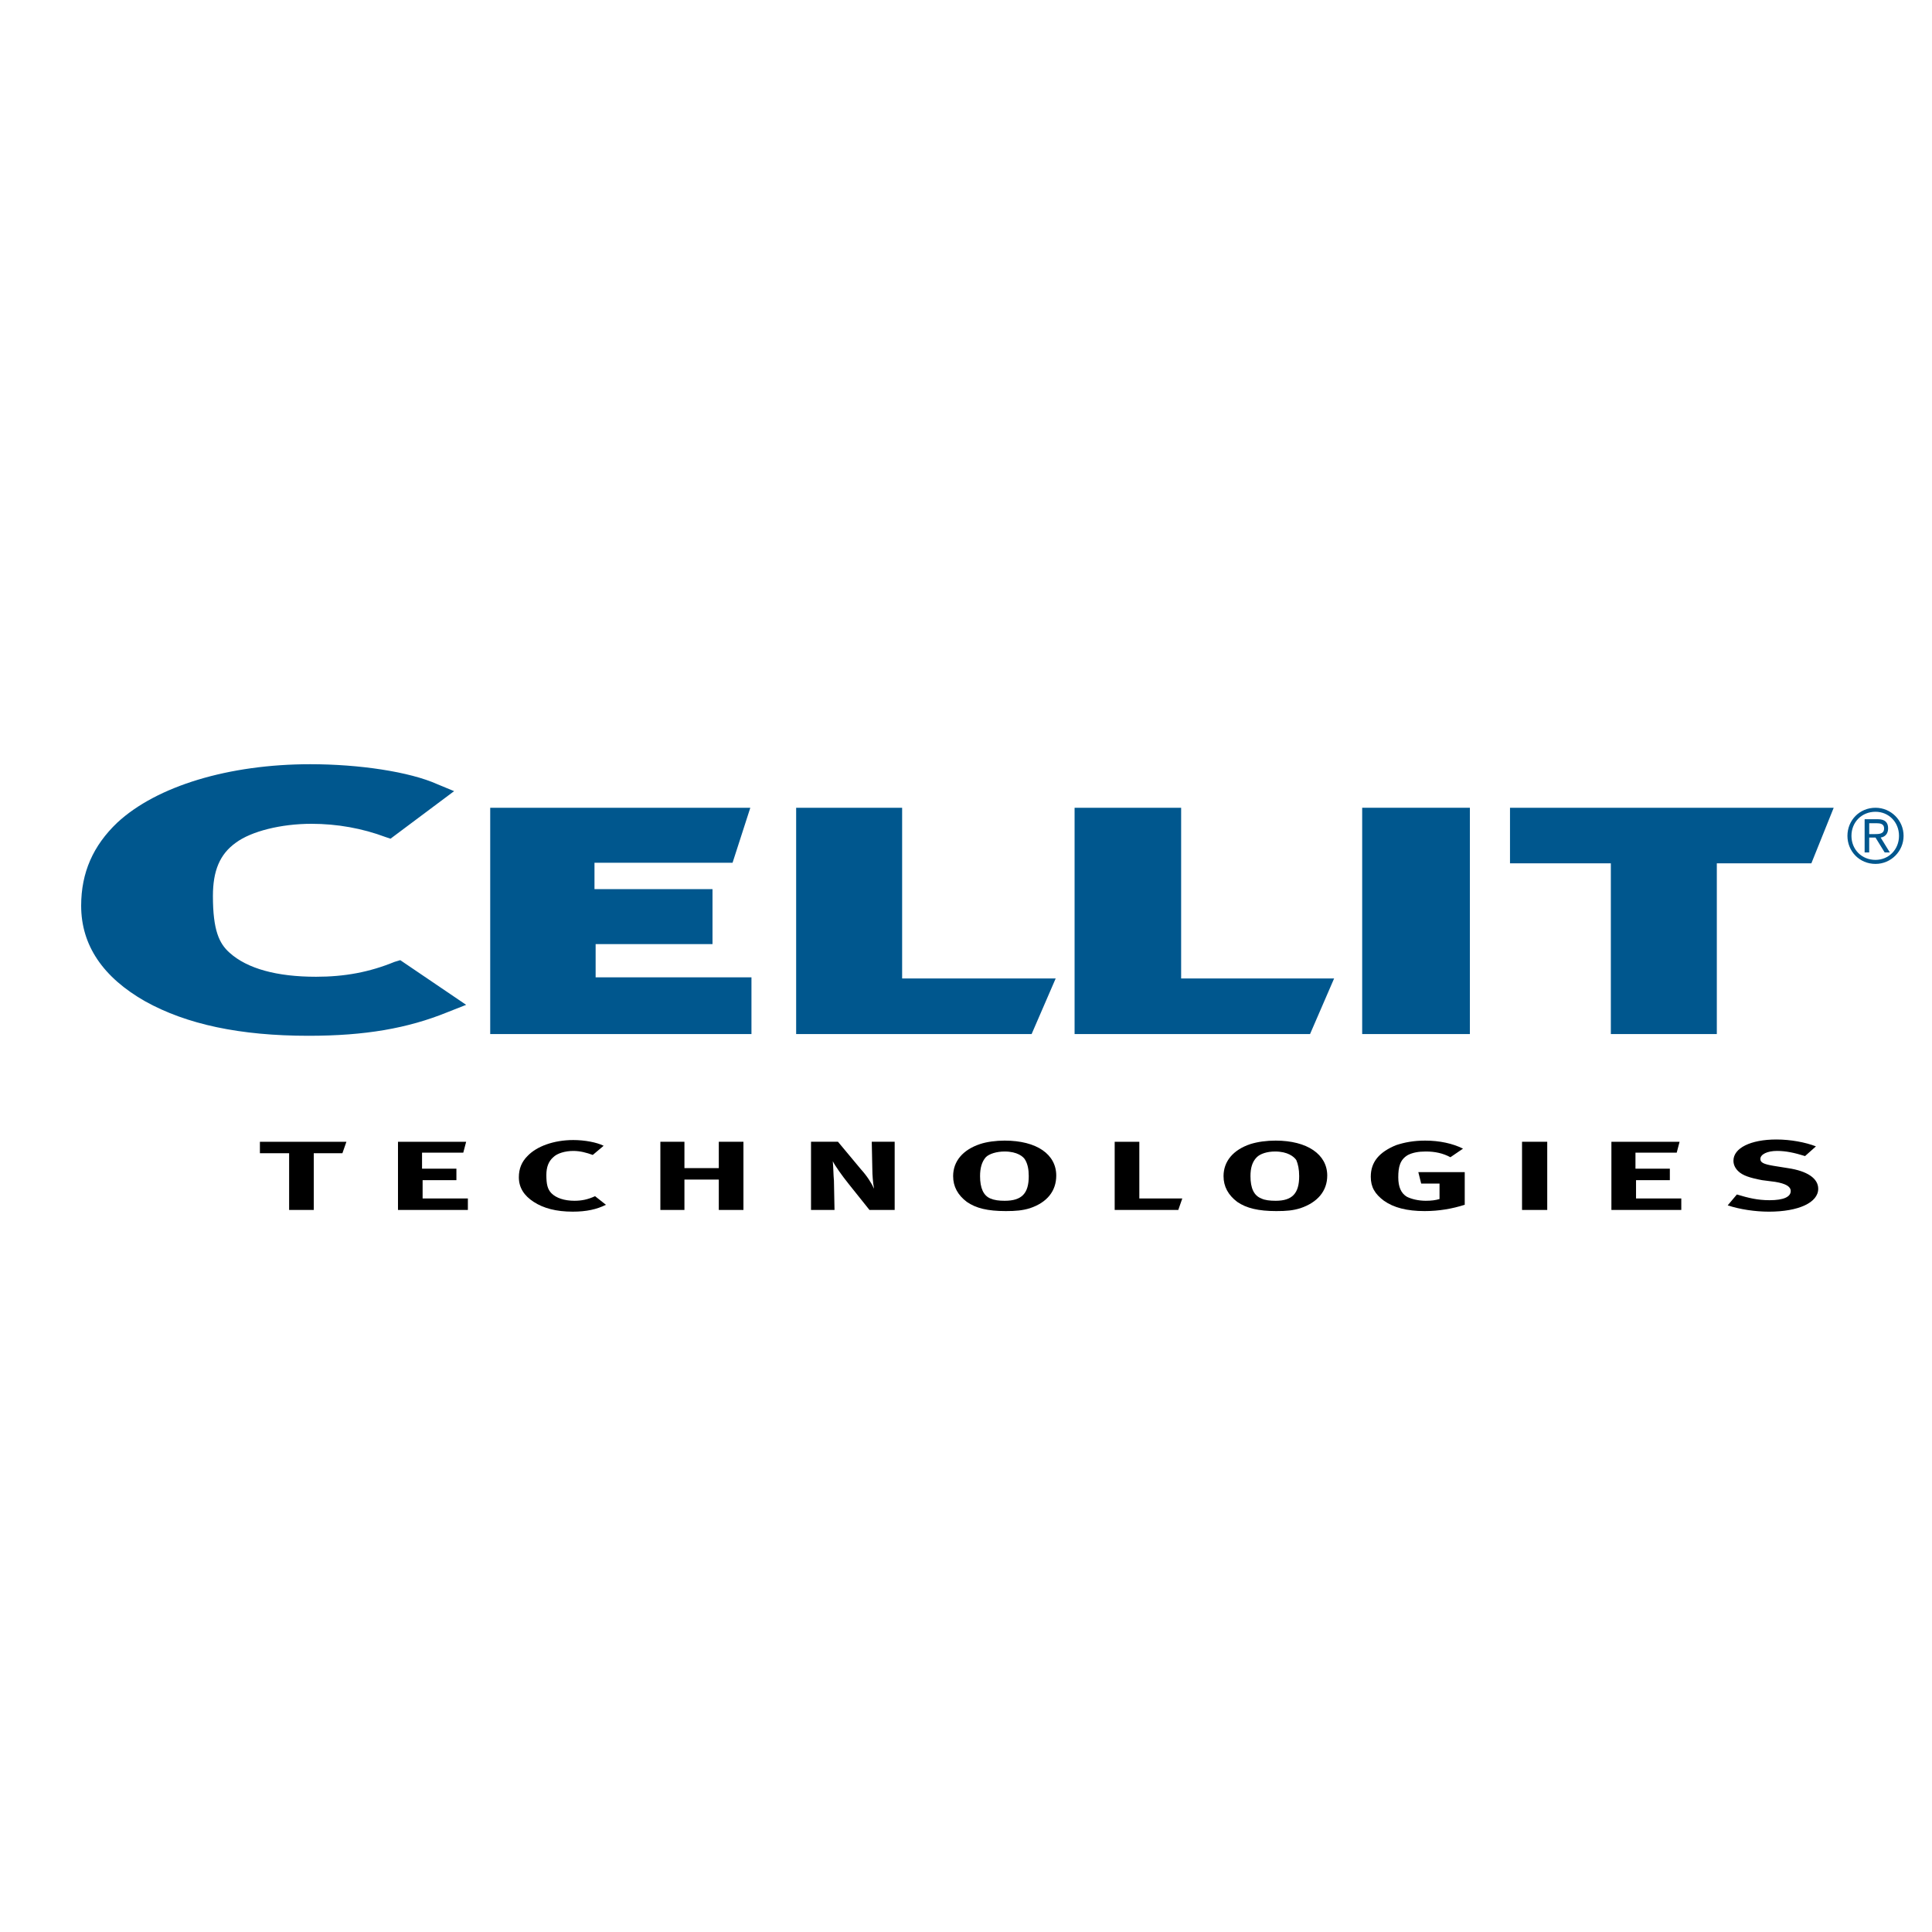
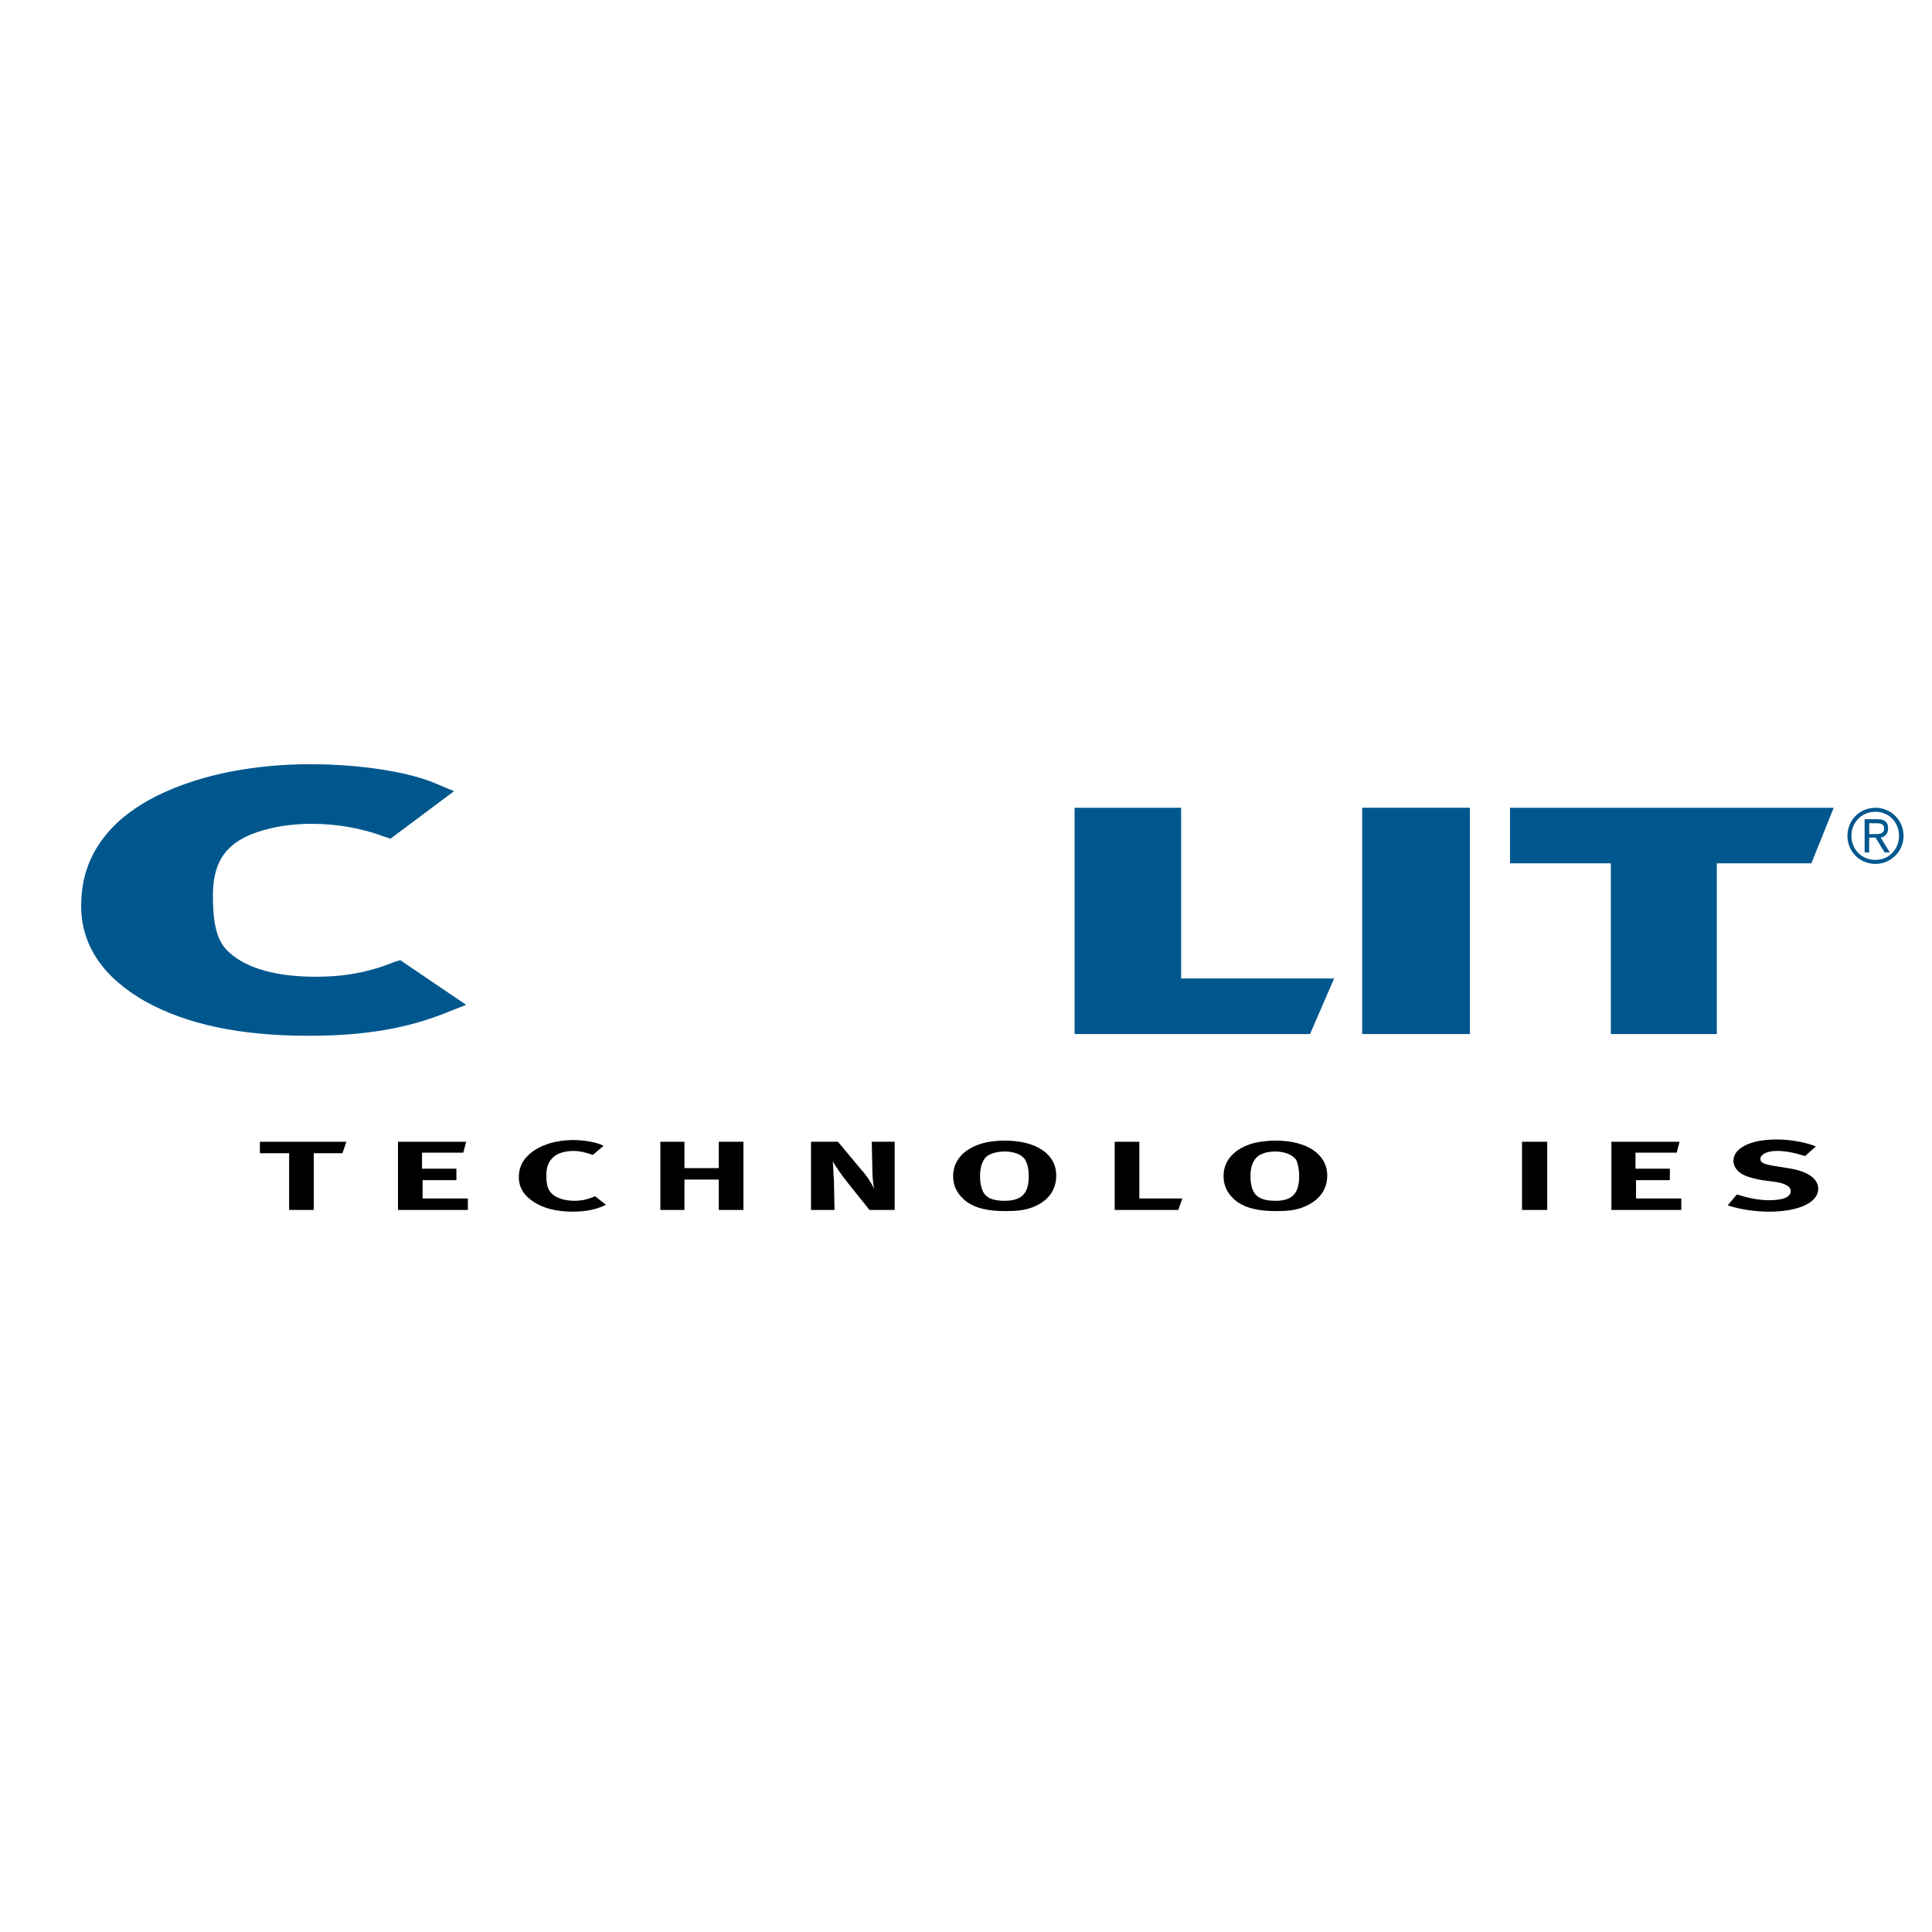
<svg xmlns="http://www.w3.org/2000/svg" version="1.0" id="Layer_1" x="0px" y="0px" width="192.756px" height="192.756px" viewBox="0 0 192.756 192.756" enable-background="new 0 0 192.756 192.756" xml:space="preserve">
  <g>
    <polygon fill-rule="evenodd" clip-rule="evenodd" fill="#FFFFFF" points="0,0 192.756,0 192.756,192.756 0,192.756 0,0  " />
    <polygon fill-rule="evenodd" clip-rule="evenodd" points="34.562,113.914 34.162,115.057 31.304,115.057 31.304,120.717    28.846,120.717 28.846,115.057 25.931,115.057 25.931,113.914 34.562,113.914  " />
    <polygon fill-rule="evenodd" clip-rule="evenodd" points="46.508,113.914 46.222,115 42.107,115 42.107,116.6 45.536,116.6    45.536,117.744 42.164,117.744 42.164,119.572 46.68,119.572 46.68,120.717 39.707,120.717 39.707,113.914 46.508,113.914  " />
    <path fill-rule="evenodd" clip-rule="evenodd" d="M59.141,115.229c-0.628-0.229-1.258-0.4-1.944-0.4c-0.8,0-1.601,0.229-2,0.629   c-0.457,0.4-0.686,0.971-0.686,1.771c0,0.914,0.115,1.43,0.515,1.83c0.458,0.457,1.257,0.742,2.286,0.742   c0.686,0,1.315-0.113,2.058-0.457l1.085,0.857c-0.914,0.457-1.942,0.686-3.315,0.686c-1.657,0-2.916-0.342-3.887-0.971   s-1.486-1.43-1.486-2.459c0-0.857,0.286-1.543,0.857-2.115c0.915-0.971,2.629-1.6,4.573-1.6c1.144,0,2.344,0.229,3.03,0.572   L59.141,115.229L59.141,115.229z" />
    <polygon fill-rule="evenodd" clip-rule="evenodd" points="68.286,113.914 68.286,116.543 71.715,116.543 71.715,113.914    74.173,113.914 74.173,120.717 71.715,120.717 71.715,117.686 68.286,117.686 68.286,120.717 65.885,120.717 65.885,113.914    68.286,113.914  " />
    <path fill-rule="evenodd" clip-rule="evenodd" d="M83.605,113.914l2.286,2.742c0.628,0.688,1.086,1.43,1.314,1.945   c-0.114-0.572-0.171-1.43-0.171-1.887l-0.058-2.801h2.286v6.803h-2.515l-2.058-2.574c-0.686-0.855-1.372-1.828-1.601-2.285   c0.058,0.57,0.058,1.371,0.115,1.943l0.057,2.916h-2.344v-6.803H83.605L83.605,113.914z" />
    <path fill-rule="evenodd" clip-rule="evenodd" d="M105.382,117.287c0,1.543-0.914,2.686-2.629,3.258   c-0.743,0.229-1.429,0.285-2.4,0.285c-1.829,0-2.973-0.285-3.887-0.914c-0.915-0.688-1.372-1.543-1.372-2.572   c0-1.486,0.972-2.631,2.687-3.201c0.686-0.229,1.601-0.344,2.458-0.344C103.439,113.799,105.382,115.172,105.382,117.287   L105.382,117.287z M98.352,115.457c-0.399,0.457-0.571,1.086-0.571,1.887c0,1.199,0.343,1.943,1.028,2.229   c0.4,0.172,0.857,0.229,1.43,0.229c1.715,0,2.4-0.742,2.4-2.457c0-0.688-0.114-1.201-0.343-1.602   c-0.172-0.342-0.801-0.857-2.058-0.857C99.438,114.885,98.694,115.113,98.352,115.457L98.352,115.457z" />
    <polygon fill-rule="evenodd" clip-rule="evenodd" points="113.671,113.914 113.671,119.572 117.957,119.572 117.558,120.717    111.212,120.717 111.212,113.914 113.671,113.914  " />
    <path fill-rule="evenodd" clip-rule="evenodd" d="M132.419,117.287c0,1.543-0.972,2.686-2.687,3.258   c-0.743,0.229-1.372,0.285-2.401,0.285c-1.771,0-2.972-0.285-3.886-0.914c-0.915-0.688-1.372-1.543-1.372-2.572   c0-1.486,0.972-2.631,2.687-3.201c0.743-0.229,1.601-0.344,2.515-0.344C130.418,113.799,132.419,115.172,132.419,117.287   L132.419,117.287z M125.389,115.457c-0.458,0.457-0.629,1.086-0.629,1.887c0,1.199,0.343,1.943,1.086,2.229   c0.343,0.172,0.857,0.229,1.429,0.229c1.658,0,2.344-0.742,2.344-2.457c0-0.688-0.114-1.201-0.286-1.602   c-0.229-0.342-0.857-0.857-2.115-0.857C126.417,114.885,125.731,115.113,125.389,115.457L125.389,115.457z" />
-     <path fill-rule="evenodd" clip-rule="evenodd" d="M144.708,115.457c-0.743-0.4-1.543-0.572-2.458-0.572   c-0.743,0-1.314,0.115-1.771,0.344c-0.801,0.457-0.973,1.199-0.973,2.229c0,0.973,0.286,1.602,0.858,1.943   c0.457,0.229,1.143,0.4,1.886,0.4c0.572,0,0.972-0.057,1.372-0.172v-1.543h-1.829l-0.286-1.143h4.63v3.258   c-1.257,0.4-2.572,0.629-4.001,0.629c-1.771,0-3.086-0.344-4.058-1.029c-0.915-0.686-1.315-1.371-1.315-2.4   c0-1.486,0.857-2.459,2.515-3.145c0.858-0.285,1.772-0.457,2.916-0.457c1.429,0,2.744,0.287,3.772,0.801L144.708,115.457   L144.708,115.457z" />
    <polygon fill-rule="evenodd" clip-rule="evenodd" points="151.854,113.914 154.368,113.914 154.368,120.717 151.854,120.717    151.854,113.914  " />
    <polygon fill-rule="evenodd" clip-rule="evenodd" points="167.572,113.914 167.286,115 163.171,115 163.171,116.6 166.601,116.6    166.601,117.744 163.228,117.744 163.228,119.572 167.743,119.572 167.743,120.717 160.77,120.717 160.77,113.914 167.572,113.914     " />
    <path fill-rule="evenodd" clip-rule="evenodd" d="M180.09,115.342c-1.086-0.342-1.943-0.514-2.801-0.514   c-0.972,0-1.657,0.344-1.657,0.801c0,0.342,0.285,0.514,1.314,0.686l1.429,0.229c1.943,0.285,3.029,1.029,3.029,2.059   c0,1.371-1.943,2.285-4.916,2.285c-1.371,0-2.915-0.229-4.115-0.629l0.915-1.086c1.143,0.344,2.058,0.572,3.258,0.572   c1.429,0,2.115-0.344,2.115-0.914c0-0.457-0.515-0.744-1.544-0.916l-1.314-0.17c-1.2-0.229-1.943-0.457-2.4-0.916   c-0.285-0.285-0.457-0.627-0.457-1.027c0-1.258,1.714-2.115,4.287-2.115c1.429,0,2.915,0.285,3.943,0.686L180.09,115.342   L180.09,115.342z" />
    <path fill-rule="evenodd" clip-rule="evenodd" fill="#00578E" d="M39.363,95.966c-2.515,1.029-4.973,1.485-7.831,1.485   c-3.888,0-6.859-0.799-8.631-2.4c-1.029-0.915-1.658-2.229-1.658-5.658c0-2.515,0.686-4.173,2.286-5.316   c1.543-1.143,4.516-1.886,7.545-1.886c2.572,0,5.088,0.458,7.374,1.315l0.514,0.171l6.345-4.744l-1.657-0.686   c-2.801-1.258-7.831-2.001-12.689-2.001c-8.117,0-15.319,2.172-19.263,5.831c-2.401,2.286-3.601,4.973-3.601,8.288   c0,3.943,2.172,7.146,6.401,9.546c4.116,2.285,9.431,3.43,16.291,3.43c5.659,0,9.889-0.744,13.833-2.344l1.886-0.744l-6.574-4.458   L39.363,95.966L39.363,95.966z" />
-     <path fill-rule="evenodd" clip-rule="evenodd" fill="#00578E" d="M59.426,94.194c1.772,0,11.661,0,11.661,0v-5.487   c0,0-10.003,0-11.775,0c0-0.915,0-1.715,0-2.629c1.829,0,13.775,0,13.775,0l1.771-5.487h-25.95v22.578h26.065V97.51   c0,0-13.661,0-15.547,0C59.426,96.48,59.426,95.223,59.426,94.194L59.426,94.194z" />
-     <path fill-rule="evenodd" clip-rule="evenodd" fill="#00578E" d="M90.006,80.59H79.432v22.578h23.493l2.4-5.545   c0,0-13.49,0-15.319,0C90.006,95.737,90.006,80.59,90.006,80.59L90.006,80.59z" />
    <path fill-rule="evenodd" clip-rule="evenodd" fill="#00578E" d="M117.843,80.59h-10.631v22.578h23.492l2.4-5.545   c0,0-13.433,0-15.262,0C117.843,95.737,117.843,80.59,117.843,80.59L117.843,80.59z" />
    <polygon fill-rule="evenodd" clip-rule="evenodd" fill="#00578E" points="135.905,103.168 146.651,103.168 146.651,80.59    135.905,80.59 135.905,103.168  " />
    <path fill-rule="evenodd" clip-rule="evenodd" fill="#00578E" d="M181.348,80.59h-30.695v5.544c0,0,8.346,0,10.061,0   c0,1.887,0,17.034,0,17.034h10.574c0,0,0-15.147,0-17.034c1.658,0,9.432,0,9.432,0l2.229-5.544H181.348L181.348,80.59z" />
    <path fill-rule="evenodd" clip-rule="evenodd" fill="#00578E" d="M186.491,85.048h-0.457v-3.315h1.315   c0.743,0,1.028,0.343,1.028,0.915s-0.343,0.857-0.743,0.915l0.915,1.486h-0.515l-0.915-1.486h-0.629V85.048L186.491,85.048z    M187.006,83.219c0.457,0,0.972,0,0.972-0.571c0-0.458-0.399-0.514-0.743-0.514h-0.743v1.085H187.006L187.006,83.219z    M189.921,83.391c0,1.543-1.257,2.801-2.801,2.801c-1.601,0-2.801-1.257-2.801-2.801c0-1.543,1.2-2.801,2.801-2.801   C188.664,80.59,189.921,81.848,189.921,83.391L189.921,83.391z M189.464,83.391c0-1.372-1.028-2.401-2.344-2.401   c-1.371,0-2.4,1.029-2.4,2.401s1.029,2.4,2.4,2.4C188.436,85.791,189.464,84.762,189.464,83.391L189.464,83.391z" />
  </g>
</svg>